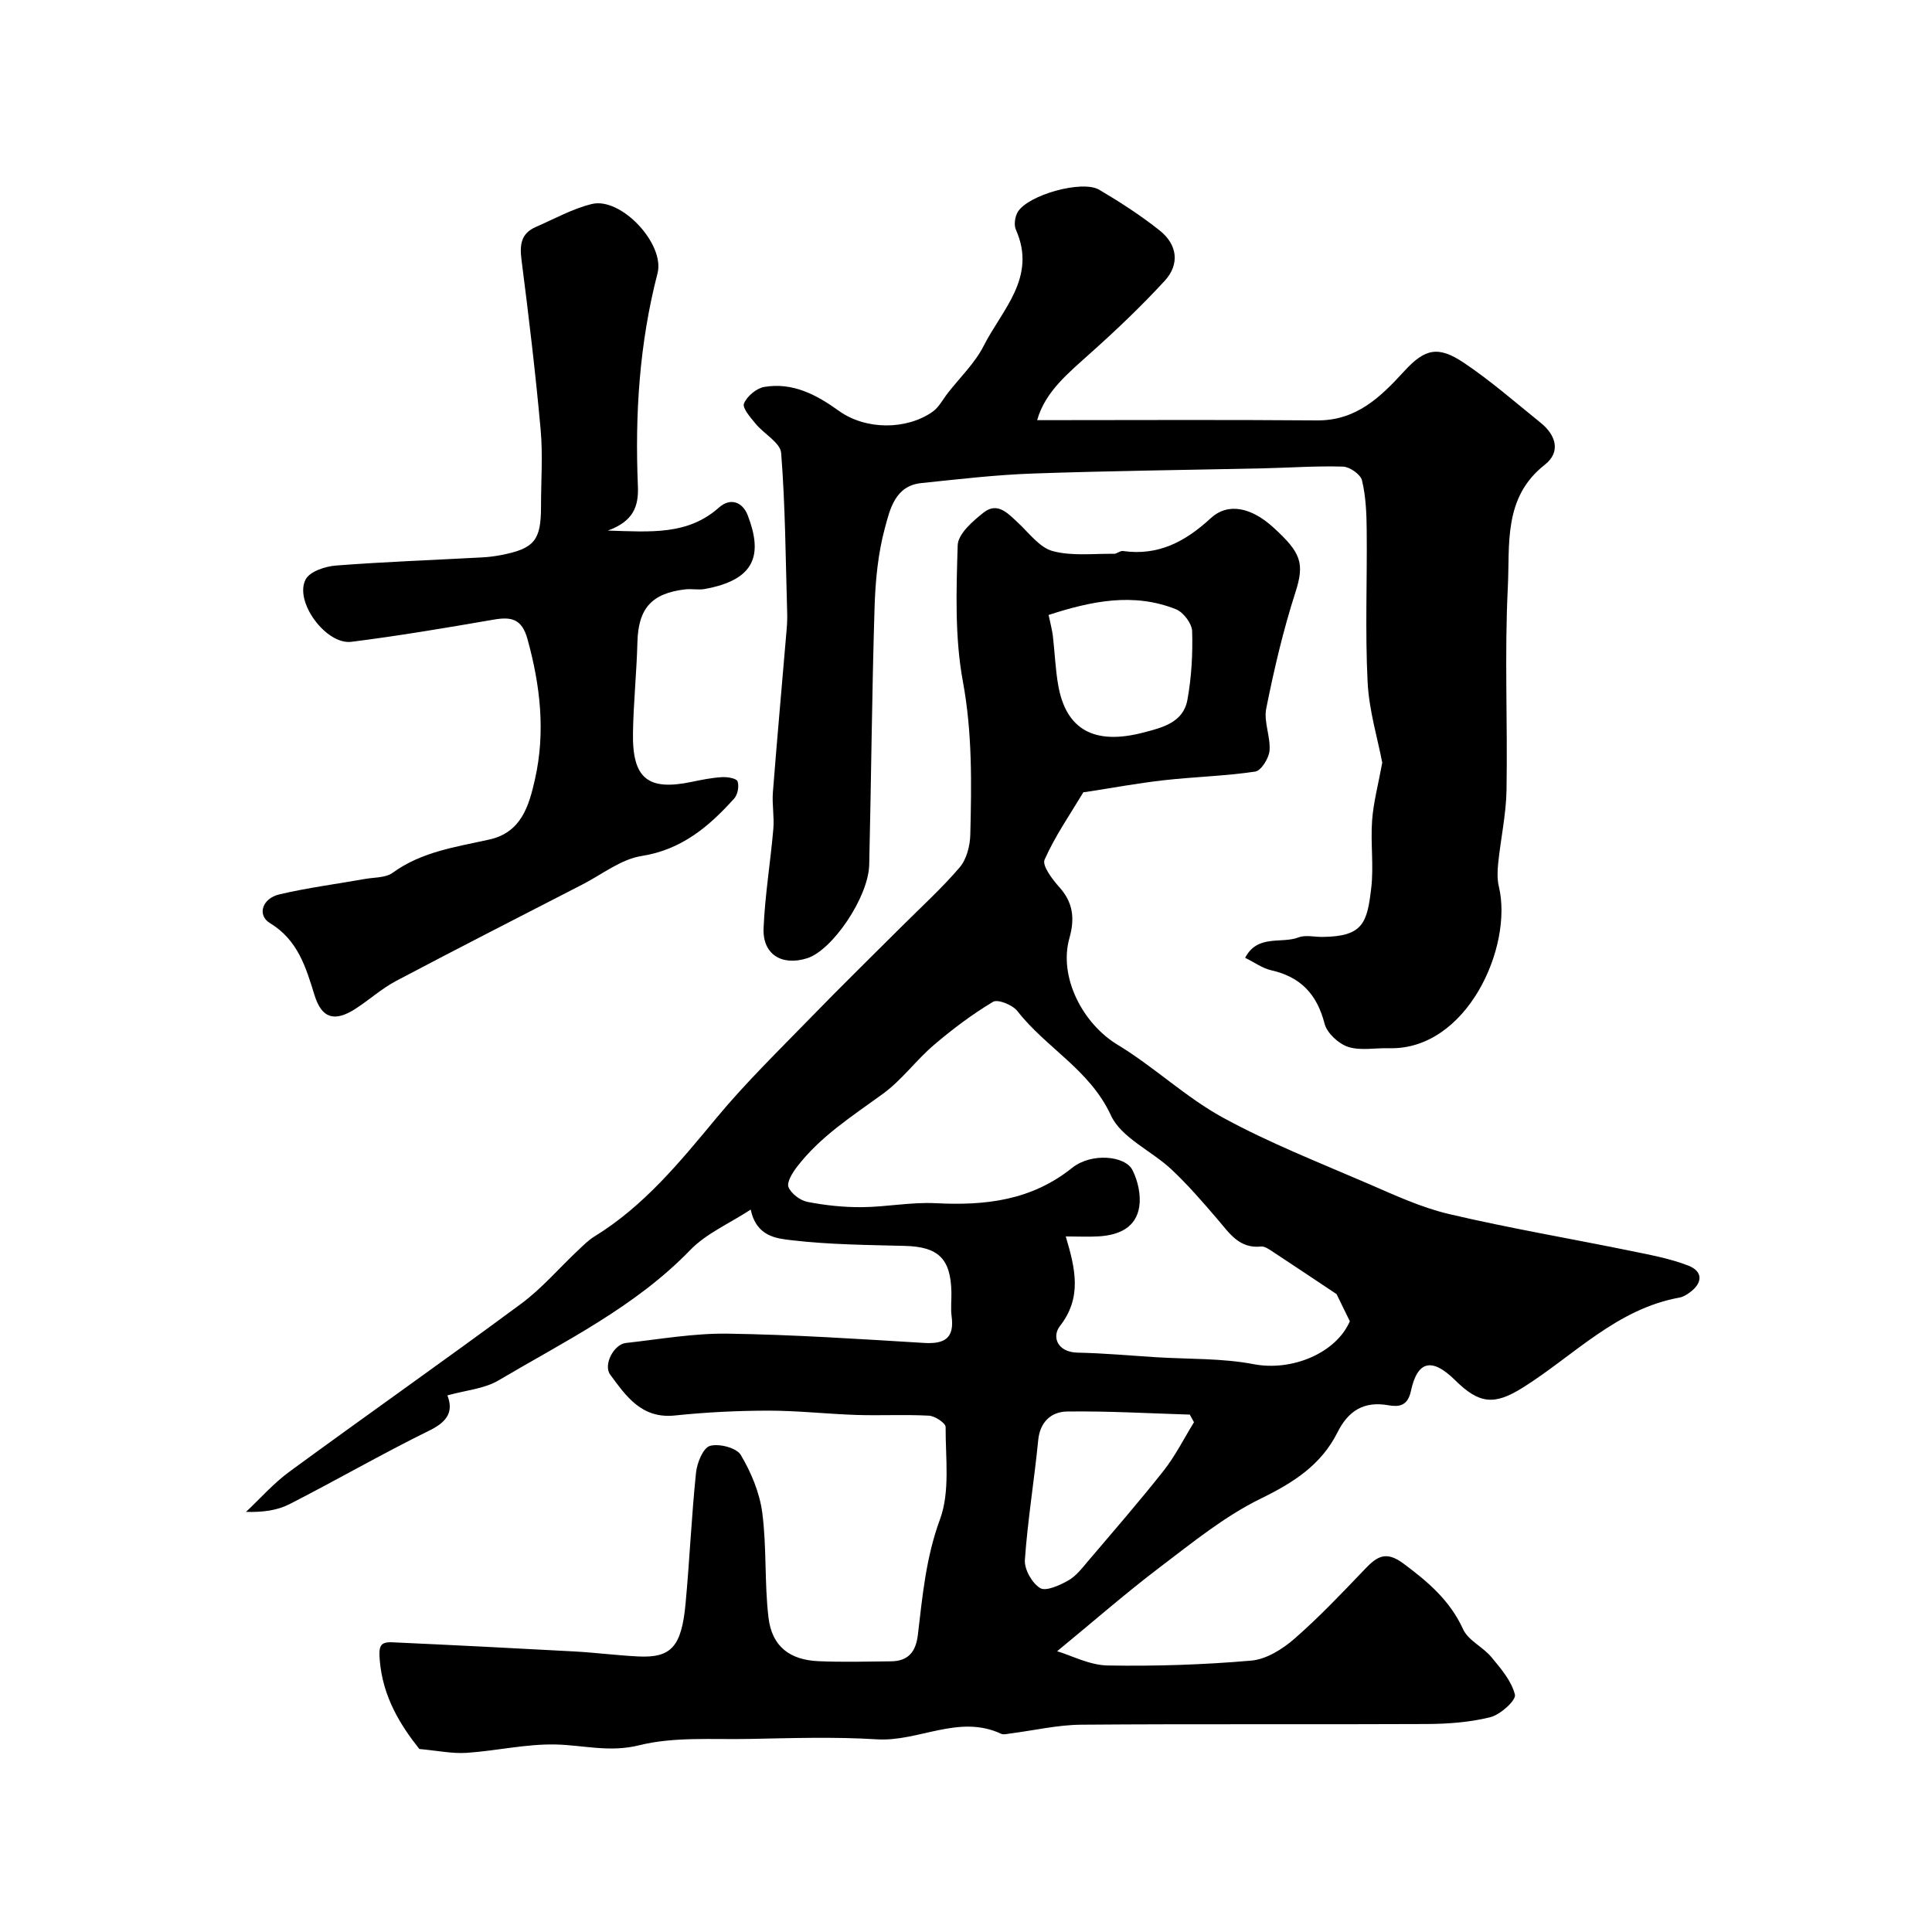
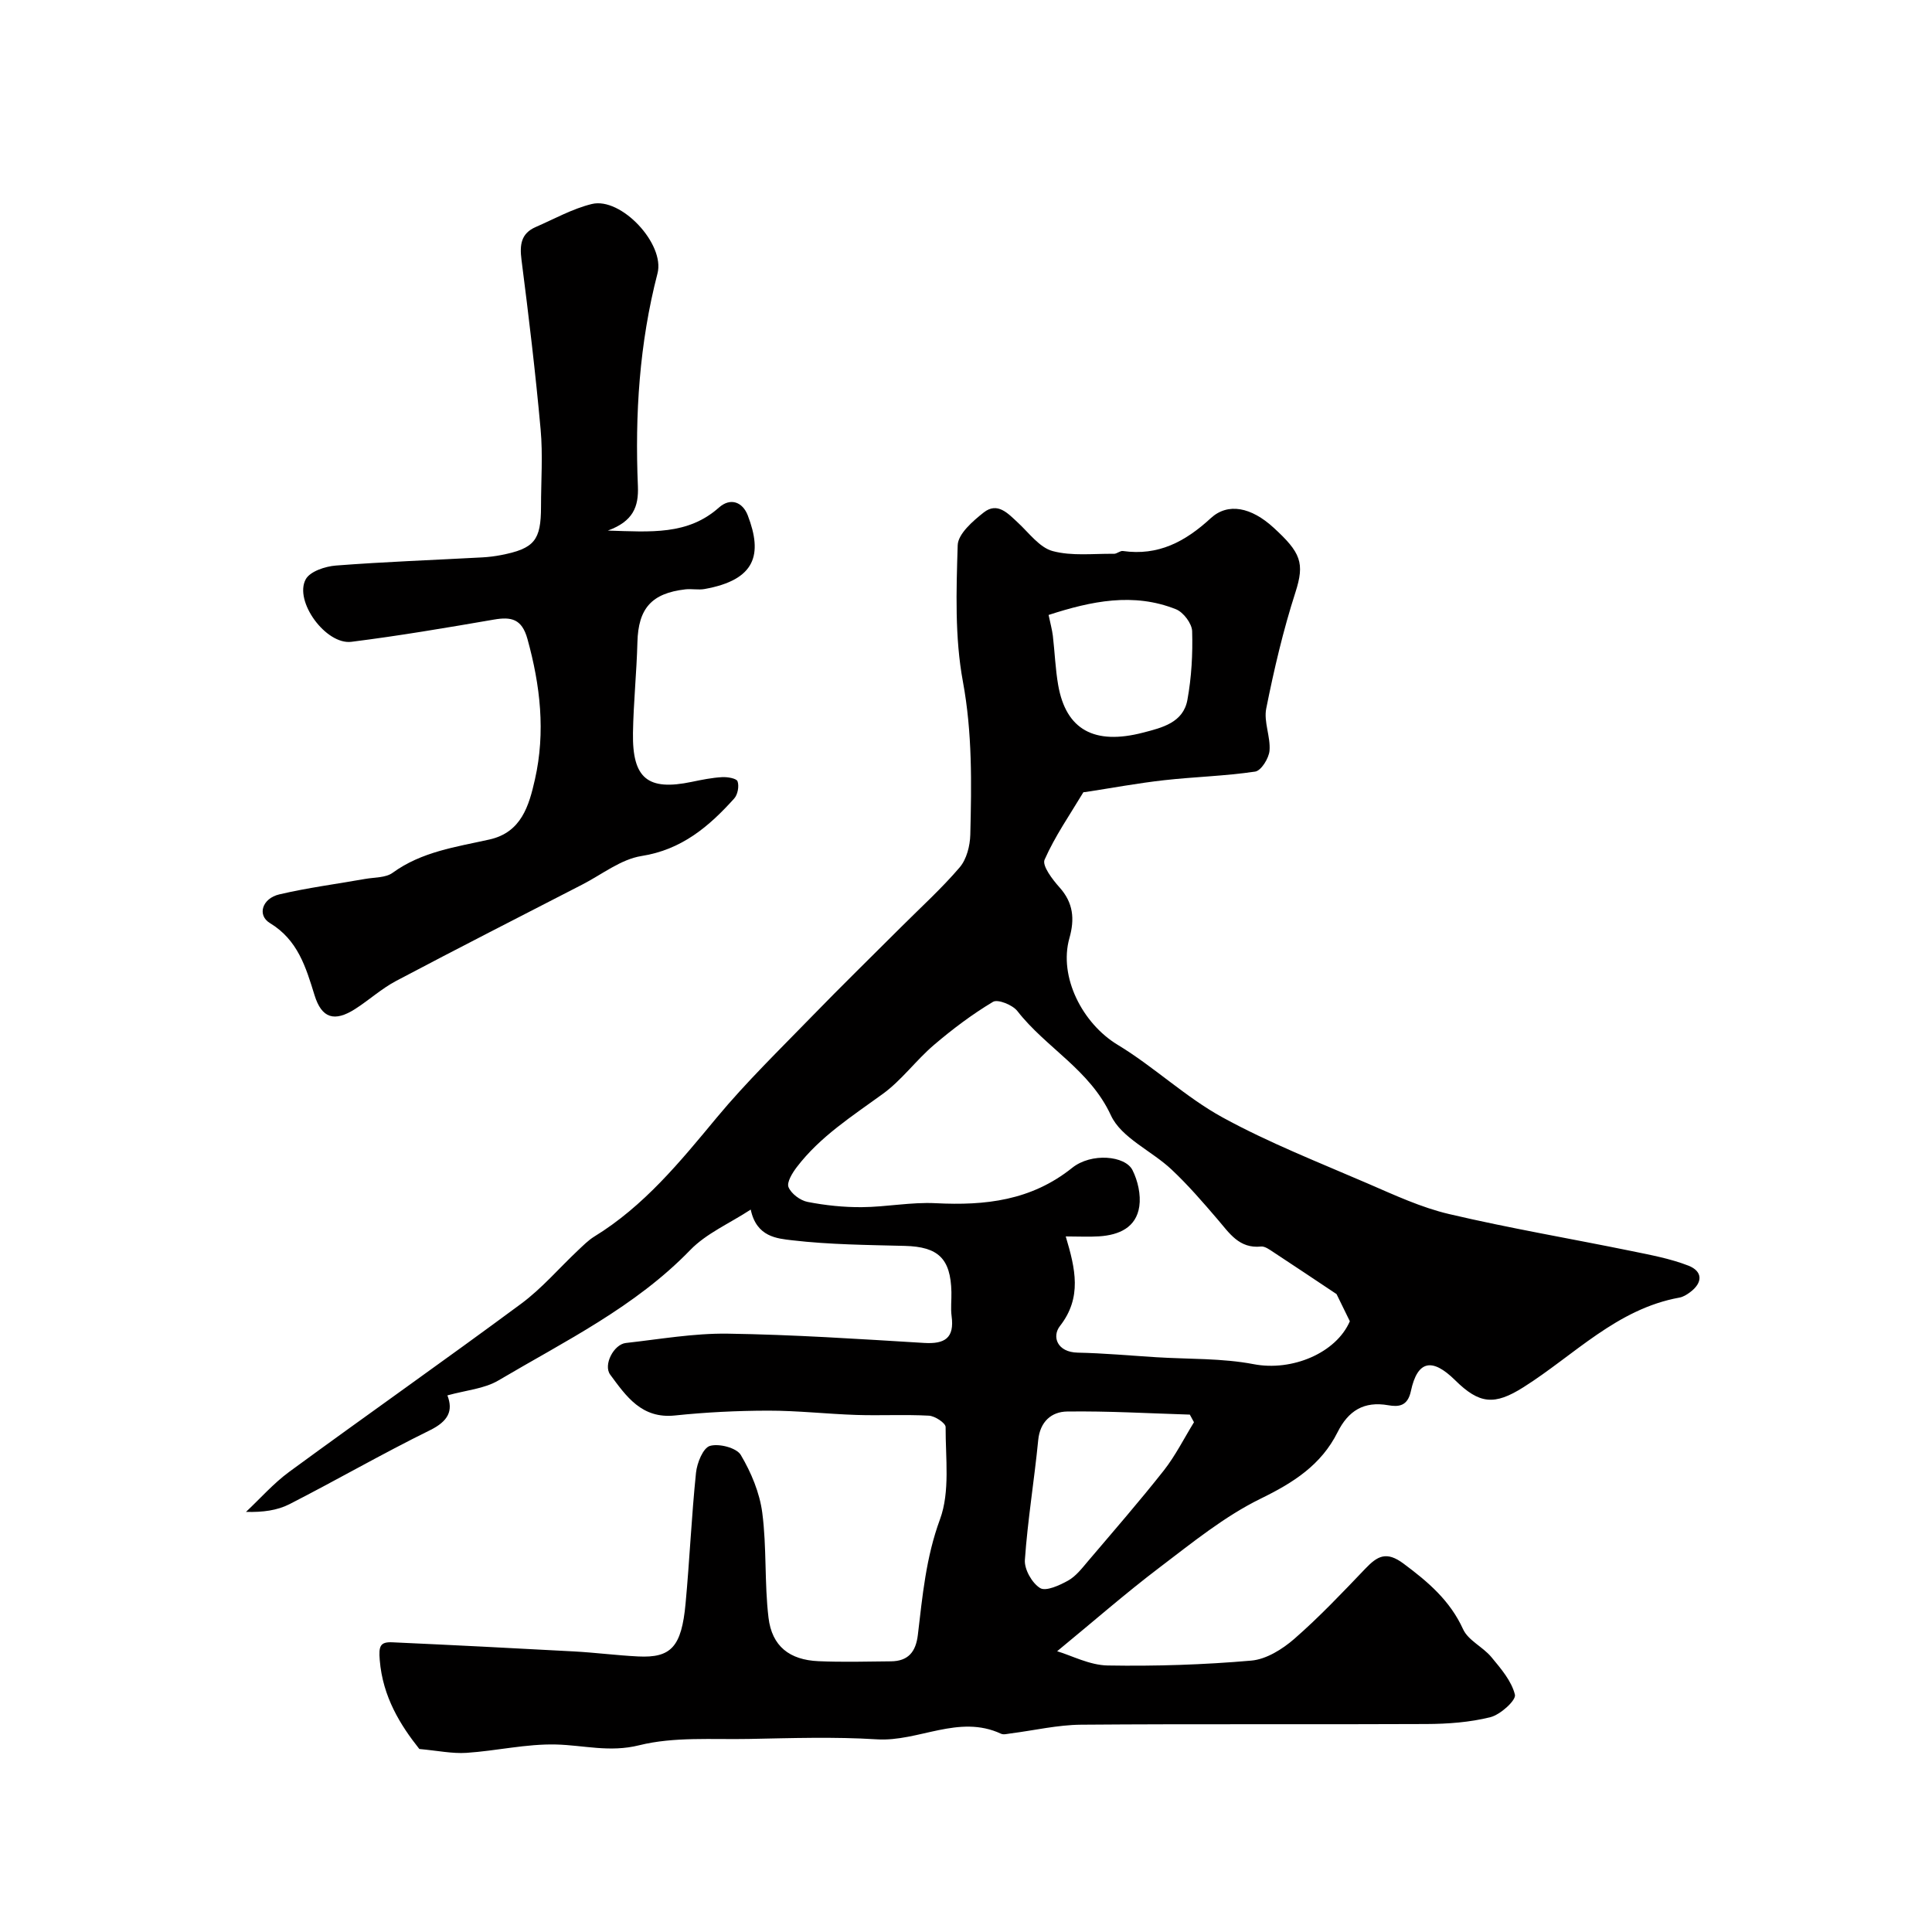
<svg xmlns="http://www.w3.org/2000/svg" enable-background="new 0 0 400 400" viewBox="0 0 400 400">
  <g fill="#010000">
    <path d="m92.63 288.9c1.23 3.19.19 5.34-3.62 7.22-9.82 4.83-19.32 10.31-29.07 15.3-2.53 1.29-5.5 1.7-9.01 1.6 2.97-2.79 5.7-5.91 8.96-8.3 15.94-11.68 32.12-23.04 48-34.79 4.29-3.17 7.84-7.35 11.75-11.03 1.08-1.01 2.14-2.1 3.38-2.87 10.31-6.32 17.77-15.48 25.37-24.64 6.13-7.38 13.06-14.11 19.76-21.01 6.04-6.22 12.24-12.27 18.37-18.4 4.1-4.1 8.42-8.01 12.17-12.4 1.44-1.68 2.14-4.46 2.2-6.76.26-10.59.43-21.08-1.53-31.7-1.7-9.18-1.37-18.82-1.08-28.23.07-2.35 3.13-5.01 5.39-6.79 2.85-2.24 5.01.19 7.09 2.12 2.29 2.12 4.45 5.13 7.17 5.87 4 1.08 8.44.51 12.7.57.62.01 1.27-.66 1.85-.58 7.33 1.04 12.9-1.92 18.2-6.8 3.58-3.29 8.41-2.23 12.96 1.93 5.7 5.2 6.52 7.35 4.56 13.44-2.53 7.85-4.42 15.94-6.04 24.04-.55 2.75.92 5.86.68 8.73-.13 1.58-1.74 4.15-2.97 4.33-6.25.93-12.62 1.08-18.91 1.79-5.42.61-10.8 1.61-16.2 2.44-.16.03-.43-.01-.48.08-2.76 4.6-5.86 9.06-8.01 13.93-.55 1.24 1.62 4.09 3.08 5.72 2.88 3.2 3.18 6.57 2.06 10.52-2.27 8.03 2.73 17.7 9.98 22.08 7.53 4.55 14.05 10.83 21.73 15.04 9.63 5.27 19.94 9.31 30.05 13.68 5.51 2.38 11.06 4.97 16.86 6.33 12.52 2.94 25.22 5.09 37.83 7.67 3.95.81 7.98 1.56 11.71 3.01 2.98 1.17 3.02 3.52.33 5.51-.65.48-1.41.96-2.18 1.1-12.98 2.34-21.79 11.92-32.29 18.55-6.01 3.8-9.12 3.53-14.16-1.44-4.77-4.71-7.8-4.1-9.16 2.25-.67 3.15-2.55 3.3-4.68 2.93-5.07-.89-8.29 1.16-10.51 5.6-3.39 6.77-9.13 10.43-15.91 13.74-7.5 3.67-14.18 9.13-20.91 14.23-7.07 5.36-13.76 11.22-21.23 17.36 3.01.9 6.71 2.88 10.45 2.95 9.91.17 19.87-.15 29.75-1.01 3.1-.27 6.44-2.36 8.9-4.5 5.19-4.53 9.95-9.56 14.72-14.55 2.5-2.61 4.35-3.68 7.91-1.02 5.08 3.78 9.6 7.62 12.32 13.58 1.06 2.32 4.1 3.65 5.85 5.76 1.97 2.38 4.19 4.95 4.88 7.79.28 1.14-3 4.13-5.07 4.65-4.27 1.07-8.82 1.4-13.25 1.42-23.83.12-47.66-.05-71.5.14-4.87.04-9.73 1.19-14.6 1.81-.66.08-1.44.31-1.98.06-8.76-4.08-17.06 1.7-25.71 1.16-8.8-.55-17.66-.25-26.49-.08-7.6.15-15.48-.49-22.72 1.31-6.11 1.52-11.45-.01-17.17-.16-6.17-.16-12.37 1.32-18.58 1.73-2.94.19-5.94-.45-9.76-.8-3.9-4.91-7.59-10.78-8.2-18.43-.23-2.85.07-3.77 2.6-3.66 12.54.57 25.08 1.21 37.61 1.89 4.44.24 8.86.82 13.29 1.04 6.82.34 8.99-1.98 9.82-10.95.84-9.02 1.23-18.08 2.16-27.08.21-2.03 1.46-5.14 2.88-5.56 1.87-.55 5.51.39 6.39 1.87 2.15 3.62 3.91 7.82 4.45 11.97.94 7.17.43 14.53 1.29 21.72.71 5.93 4.36 8.75 10.34 9.01 4.99.22 10 .08 15 .03 3.56-.03 5.16-1.93 5.58-5.46.96-8.06 1.67-16.03 4.58-23.93 2.12-5.76 1.14-12.71 1.17-19.12 0-.82-2.21-2.29-3.46-2.35-4.98-.27-10 .01-14.99-.15-6.11-.2-12.2-.9-18.3-.89-6.43.01-12.9.33-19.3 1-6.88.72-10.08-3.97-13.39-8.45-1.49-2.01.73-6.28 3.24-6.56 7.02-.78 14.07-2.03 21.08-1.93 13.57.2 27.13 1.1 40.67 1.92 4.3.26 6.3-1.02 5.69-5.55-.22-1.64 0-3.33-.04-4.99-.15-6.94-2.74-9.37-9.62-9.55-7.79-.2-15.61-.26-23.33-1.16-3.12-.37-7.4-.66-8.6-6.36-4.44 2.9-9.21 4.94-12.54 8.39-11.4 11.78-25.9 18.83-39.67 26.97-2.94 1.75-6.75 2.04-10.59 3.11zm184.09-20.97c-4.96-3.3-9-6.02-13.08-8.69-.78-.51-1.75-1.24-2.55-1.16-4.54.47-6.56-2.78-9-5.62-3.05-3.56-6.13-7.13-9.54-10.33-4.12-3.88-10.4-6.54-12.55-11.21-4.37-9.46-13.44-13.98-19.37-21.6-.98-1.26-4.04-2.5-5.04-1.9-4.31 2.58-8.39 5.65-12.23 8.93-3.72 3.17-6.68 7.3-10.6 10.14-6.34 4.61-12.95 8.81-17.78 15.13-.92 1.2-2.13 3.16-1.73 4.16.56 1.36 2.42 2.76 3.94 3.06 3.69.72 7.5 1.12 11.25 1.09 5.1-.04 10.22-1.08 15.29-.82 10.26.52 19.78-.54 28.25-7.32 3.98-3.19 10.99-2.52 12.49.47 1.11 2.21 1.76 5.1 1.41 7.51-.64 4.39-4.21 5.93-8.29 6.2-2.12.14-4.26.02-6.94.02 2 6.7 3.41 12.64-1.2 18.55-1.7 2.18-.59 5.42 3.67 5.51 5.43.11 10.85.61 16.28.95 6.74.42 13.6.18 20.17 1.44 7.91 1.52 17.06-2.3 19.9-8.89-1.25-2.56-2.24-4.57-2.75-5.62zm-29.52 26.53c-.29-.53-.58-1.06-.86-1.58-8.48-.26-16.96-.76-25.43-.64-3.19.05-5.58 2.07-5.96 5.92-.81 8.28-2.18 16.51-2.76 24.8-.14 1.95 1.48 4.8 3.15 5.83 1.2.74 4.02-.56 5.79-1.54 1.61-.9 2.86-2.52 4.09-3.98 5.31-6.25 10.7-12.44 15.77-18.87 2.39-3.06 4.16-6.61 6.21-9.94zm-30.1-167.14c.37 1.78.72 3.03.88 4.3.4 3.41.52 6.87 1.11 10.25 1.62 9.2 7.46 12.44 17.58 9.81 3.93-1.02 8.31-2.06 9.17-6.78.85-4.66 1.12-9.48.98-14.22-.05-1.59-1.81-3.93-3.35-4.54-8.8-3.51-17.5-1.7-26.37 1.18z" />
-     <path d="m214.73 86.99c19.39 0 38.65-.11 57.91.05 8.16.07 13.14-4.78 18.1-10.2 4.33-4.73 7.07-5.26 12.38-1.7 5.56 3.73 10.65 8.19 15.88 12.41 3.17 2.56 4.19 6.05.82 8.68-8.64 6.77-7.2 16.52-7.64 25.36-.7 13.96-.03 27.99-.27 41.99-.09 5.04-1.2 10.05-1.72 15.09-.17 1.62-.24 3.35.14 4.91 2.97 12.48-6.65 33.9-22.75 33.44-2.85-.08-5.9.56-8.48-.28-1.98-.65-4.36-2.85-4.86-4.79-1.56-6.09-4.95-9.7-11.06-11.07-1.81-.41-3.45-1.62-5.39-2.58 2.6-4.93 7.5-2.85 11.05-4.22 1.45-.56 3.3-.08 4.96-.1 8.42-.08 9.26-2.92 10.1-10.14.54-4.6-.16-9.34.18-13.98.28-3.78 1.29-7.51 2.1-11.96-.94-4.95-2.74-10.79-3.03-16.7-.53-10.47-.08-20.99-.19-31.49-.03-3.43-.18-6.93-.97-10.24-.29-1.24-2.52-2.81-3.91-2.86-5.48-.18-10.97.23-16.46.35-15.93.35-31.87.52-47.8 1.08-7.71.27-15.41 1.18-23.1 1.98-5.4.56-6.47 5.44-7.5 9.25-1.44 5.3-1.98 10.95-2.15 16.48-.55 17.76-.69 35.53-1.11 53.3-.16 6.71-7.64 17.72-12.87 19.35-5.25 1.64-9.22-.81-9-6.22.29-6.87 1.43-13.7 2.02-20.56.22-2.51-.29-5.08-.09-7.59.88-11.3 1.91-22.58 2.86-33.88.1-1.16.13-2.33.09-3.5-.32-10.96-.38-21.94-1.24-32.86-.17-2.14-3.56-3.96-5.29-6.06-1.05-1.28-2.79-3.26-2.41-4.18.62-1.51 2.59-3.17 4.21-3.44 5.87-.99 10.75 1.58 15.44 4.95 5.54 3.99 13.98 3.99 19.4.19 1.32-.93 2.14-2.58 3.18-3.91 2.52-3.23 5.6-6.17 7.41-9.75 3.79-7.48 11.06-14.16 6.66-24.03-.44-.99-.2-2.7.39-3.68 2.12-3.52 13.33-6.67 16.85-4.6 4.34 2.56 8.62 5.32 12.55 8.46 3.62 2.88 4.2 6.94 1.01 10.41-4.77 5.17-9.87 10.06-15.13 14.75-4.66 4.22-9.58 8.08-11.27 14.09z" />
    <path d="m125.85 109.85c8.9.27 16.54.97 22.99-4.76 2.43-2.16 4.93-1.12 5.98 1.62 3.11 8.11 1.62 13.34-8.94 15.24-1.29.23-2.67-.08-3.99.07-7.03.81-9.74 3.99-9.92 10.94-.16 6.27-.82 12.53-.92 18.8-.15 9.44 3.09 12.01 12.15 10.12 2.07-.43 4.17-.86 6.28-.98 1.11-.07 3 .25 3.22.86.36 1 .04 2.75-.69 3.56-5.22 5.8-10.86 10.6-19.2 11.91-4.28.68-8.19 3.82-12.24 5.9-12.86 6.62-25.75 13.19-38.54 19.95-3.01 1.59-5.59 3.95-8.47 5.8-4.31 2.77-6.96 1.96-8.44-2.84-1.8-5.82-3.46-11.43-9.24-14.93-2.68-1.63-1.61-5.11 1.96-5.94 5.86-1.37 11.85-2.15 17.78-3.2 1.92-.34 4.22-.22 5.66-1.26 6.03-4.39 13.12-5.35 20.06-6.9 6.61-1.48 8.18-6.99 9.41-12.43 2.22-9.8 1.12-19.46-1.55-29.1-1.15-4.13-3.31-4.63-6.95-4-9.81 1.69-19.63 3.36-29.5 4.6-5.27.66-11.92-8.41-9.45-12.95.89-1.63 4.03-2.67 6.24-2.84 10.1-.78 20.23-1.14 30.34-1.69 1.31-.07 2.63-.24 3.92-.49 6.84-1.35 8.21-3.04 8.21-10.01 0-5.33.4-10.7-.08-15.99-1.06-11.73-2.46-23.43-3.96-35.12-.4-3.1-.11-5.46 2.95-6.79 3.84-1.67 7.59-3.78 11.6-4.76 6.08-1.49 15.19 8.29 13.61 14.36-3.75 14.47-4.69 29.2-4.06 44.05.18 4.3-1.01 7.29-6.22 9.2z" />
  </g>
</svg>